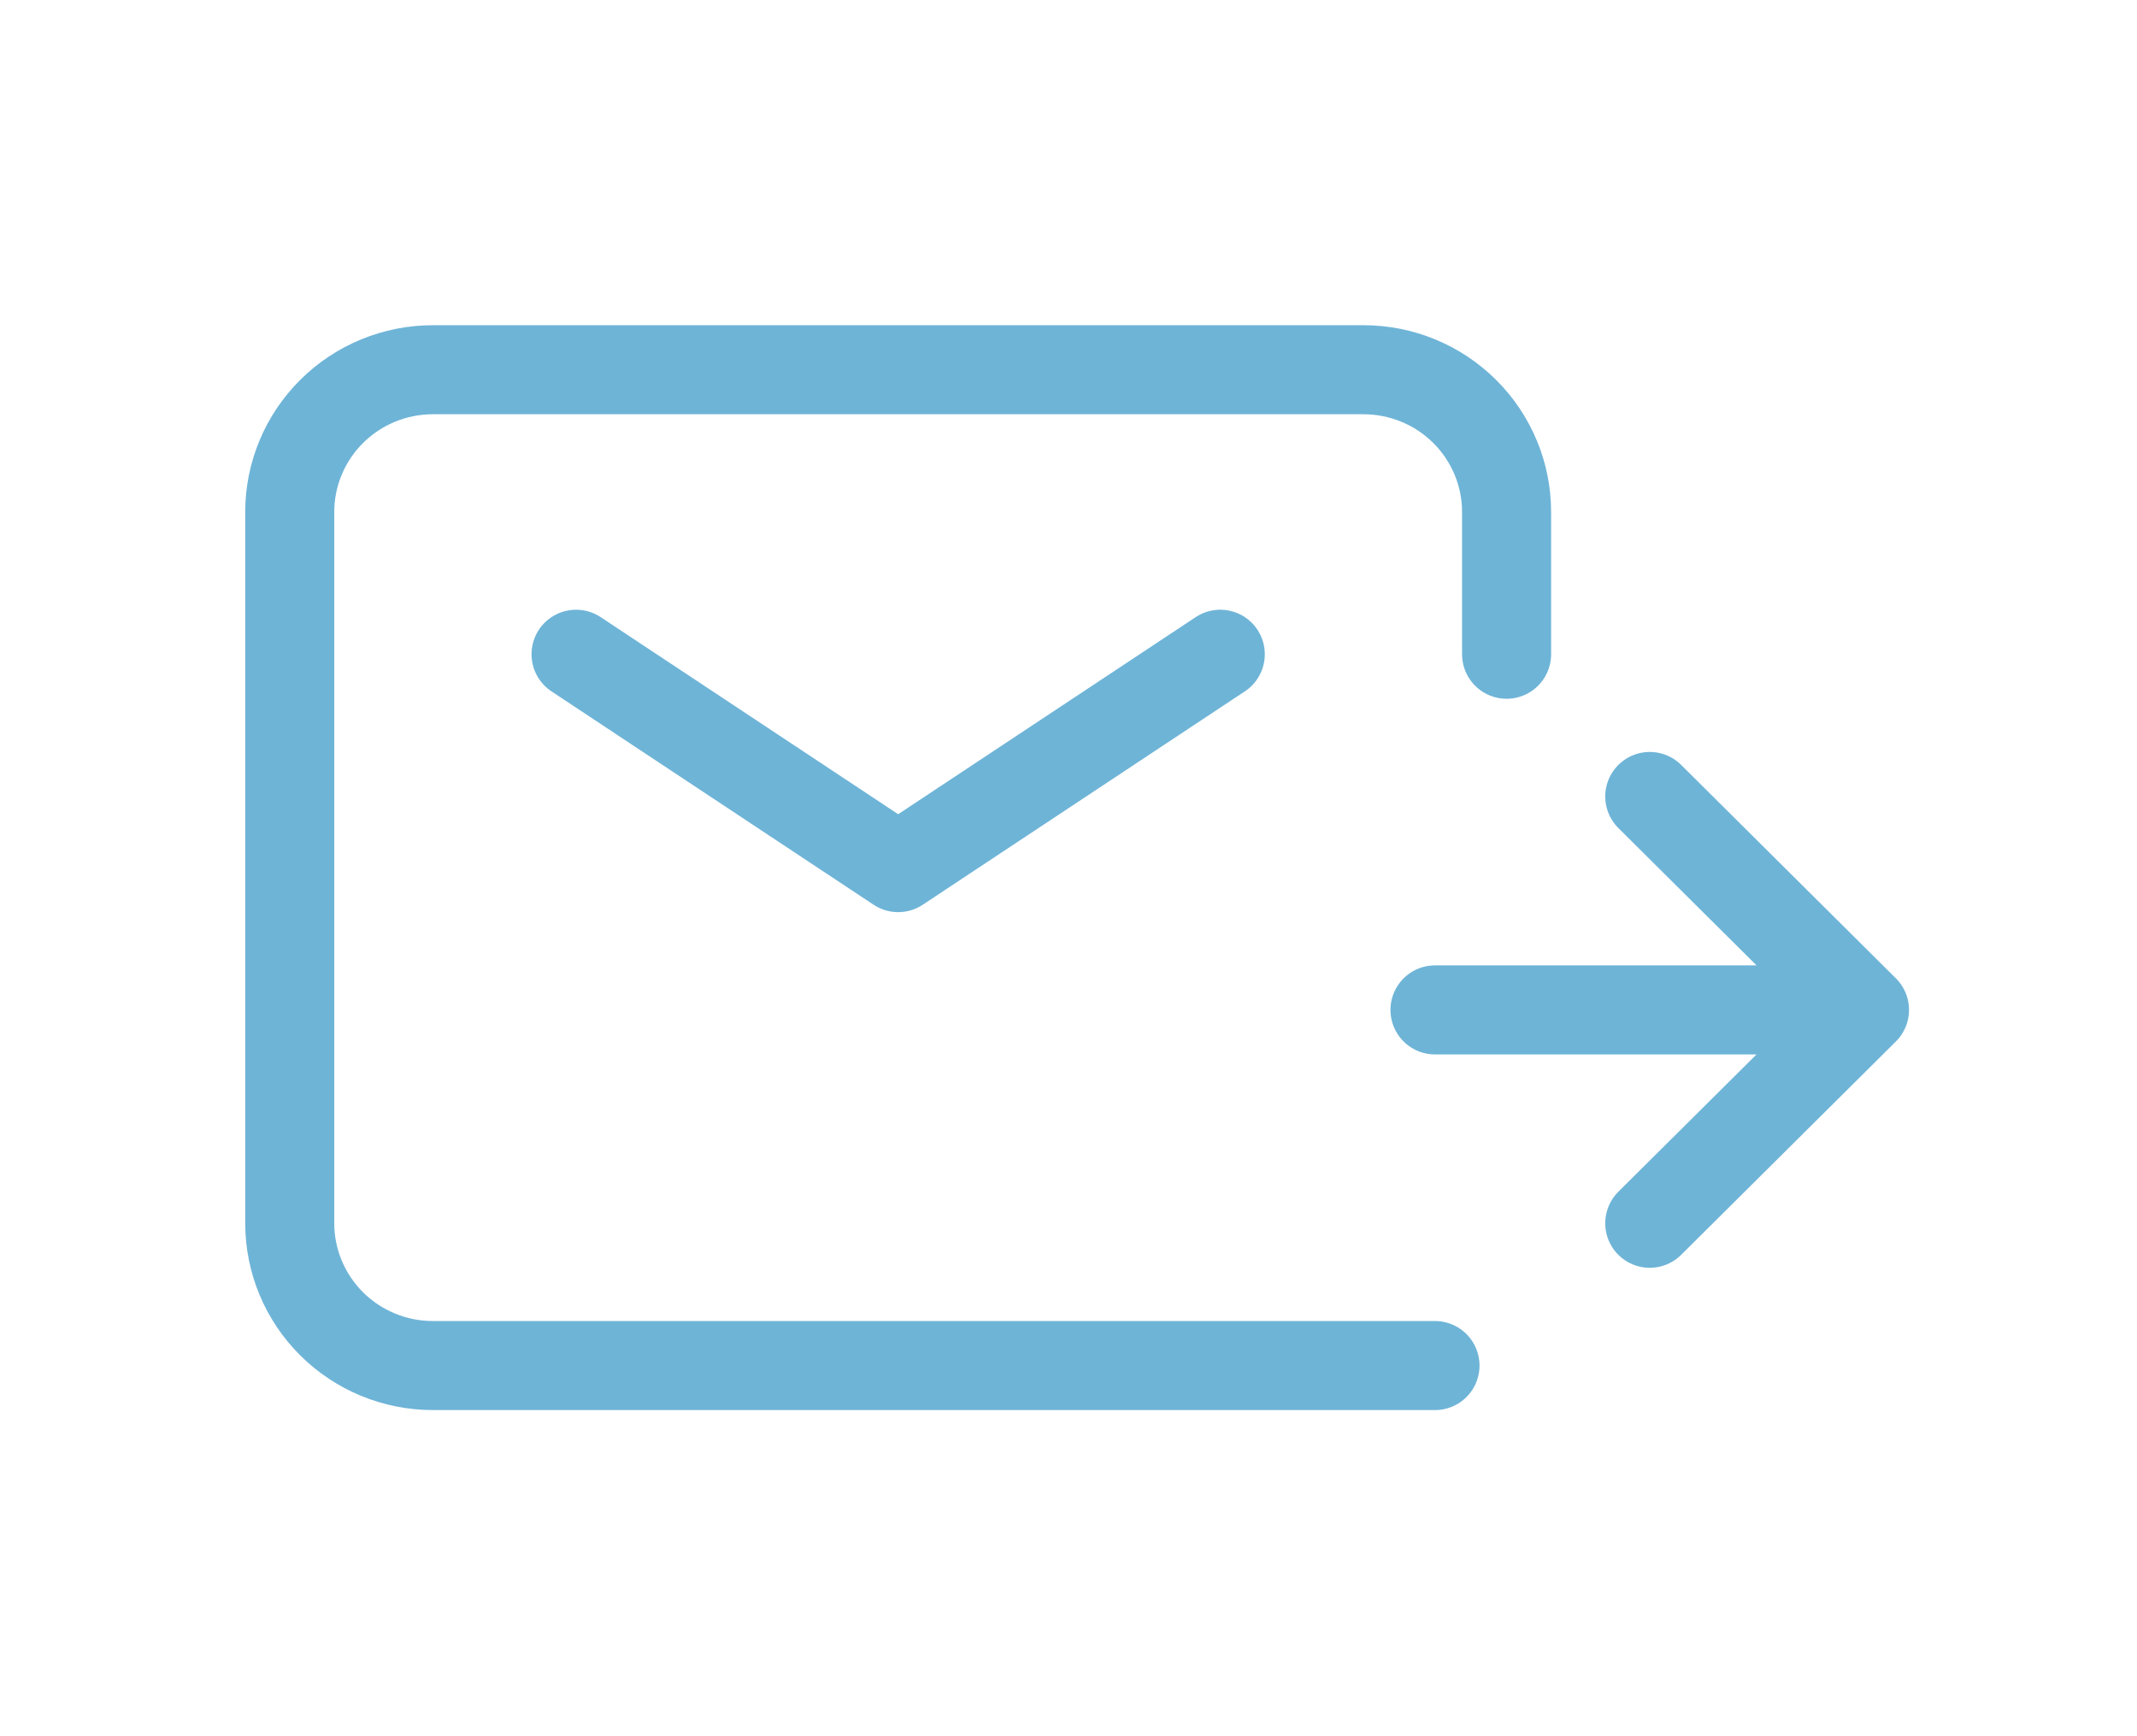
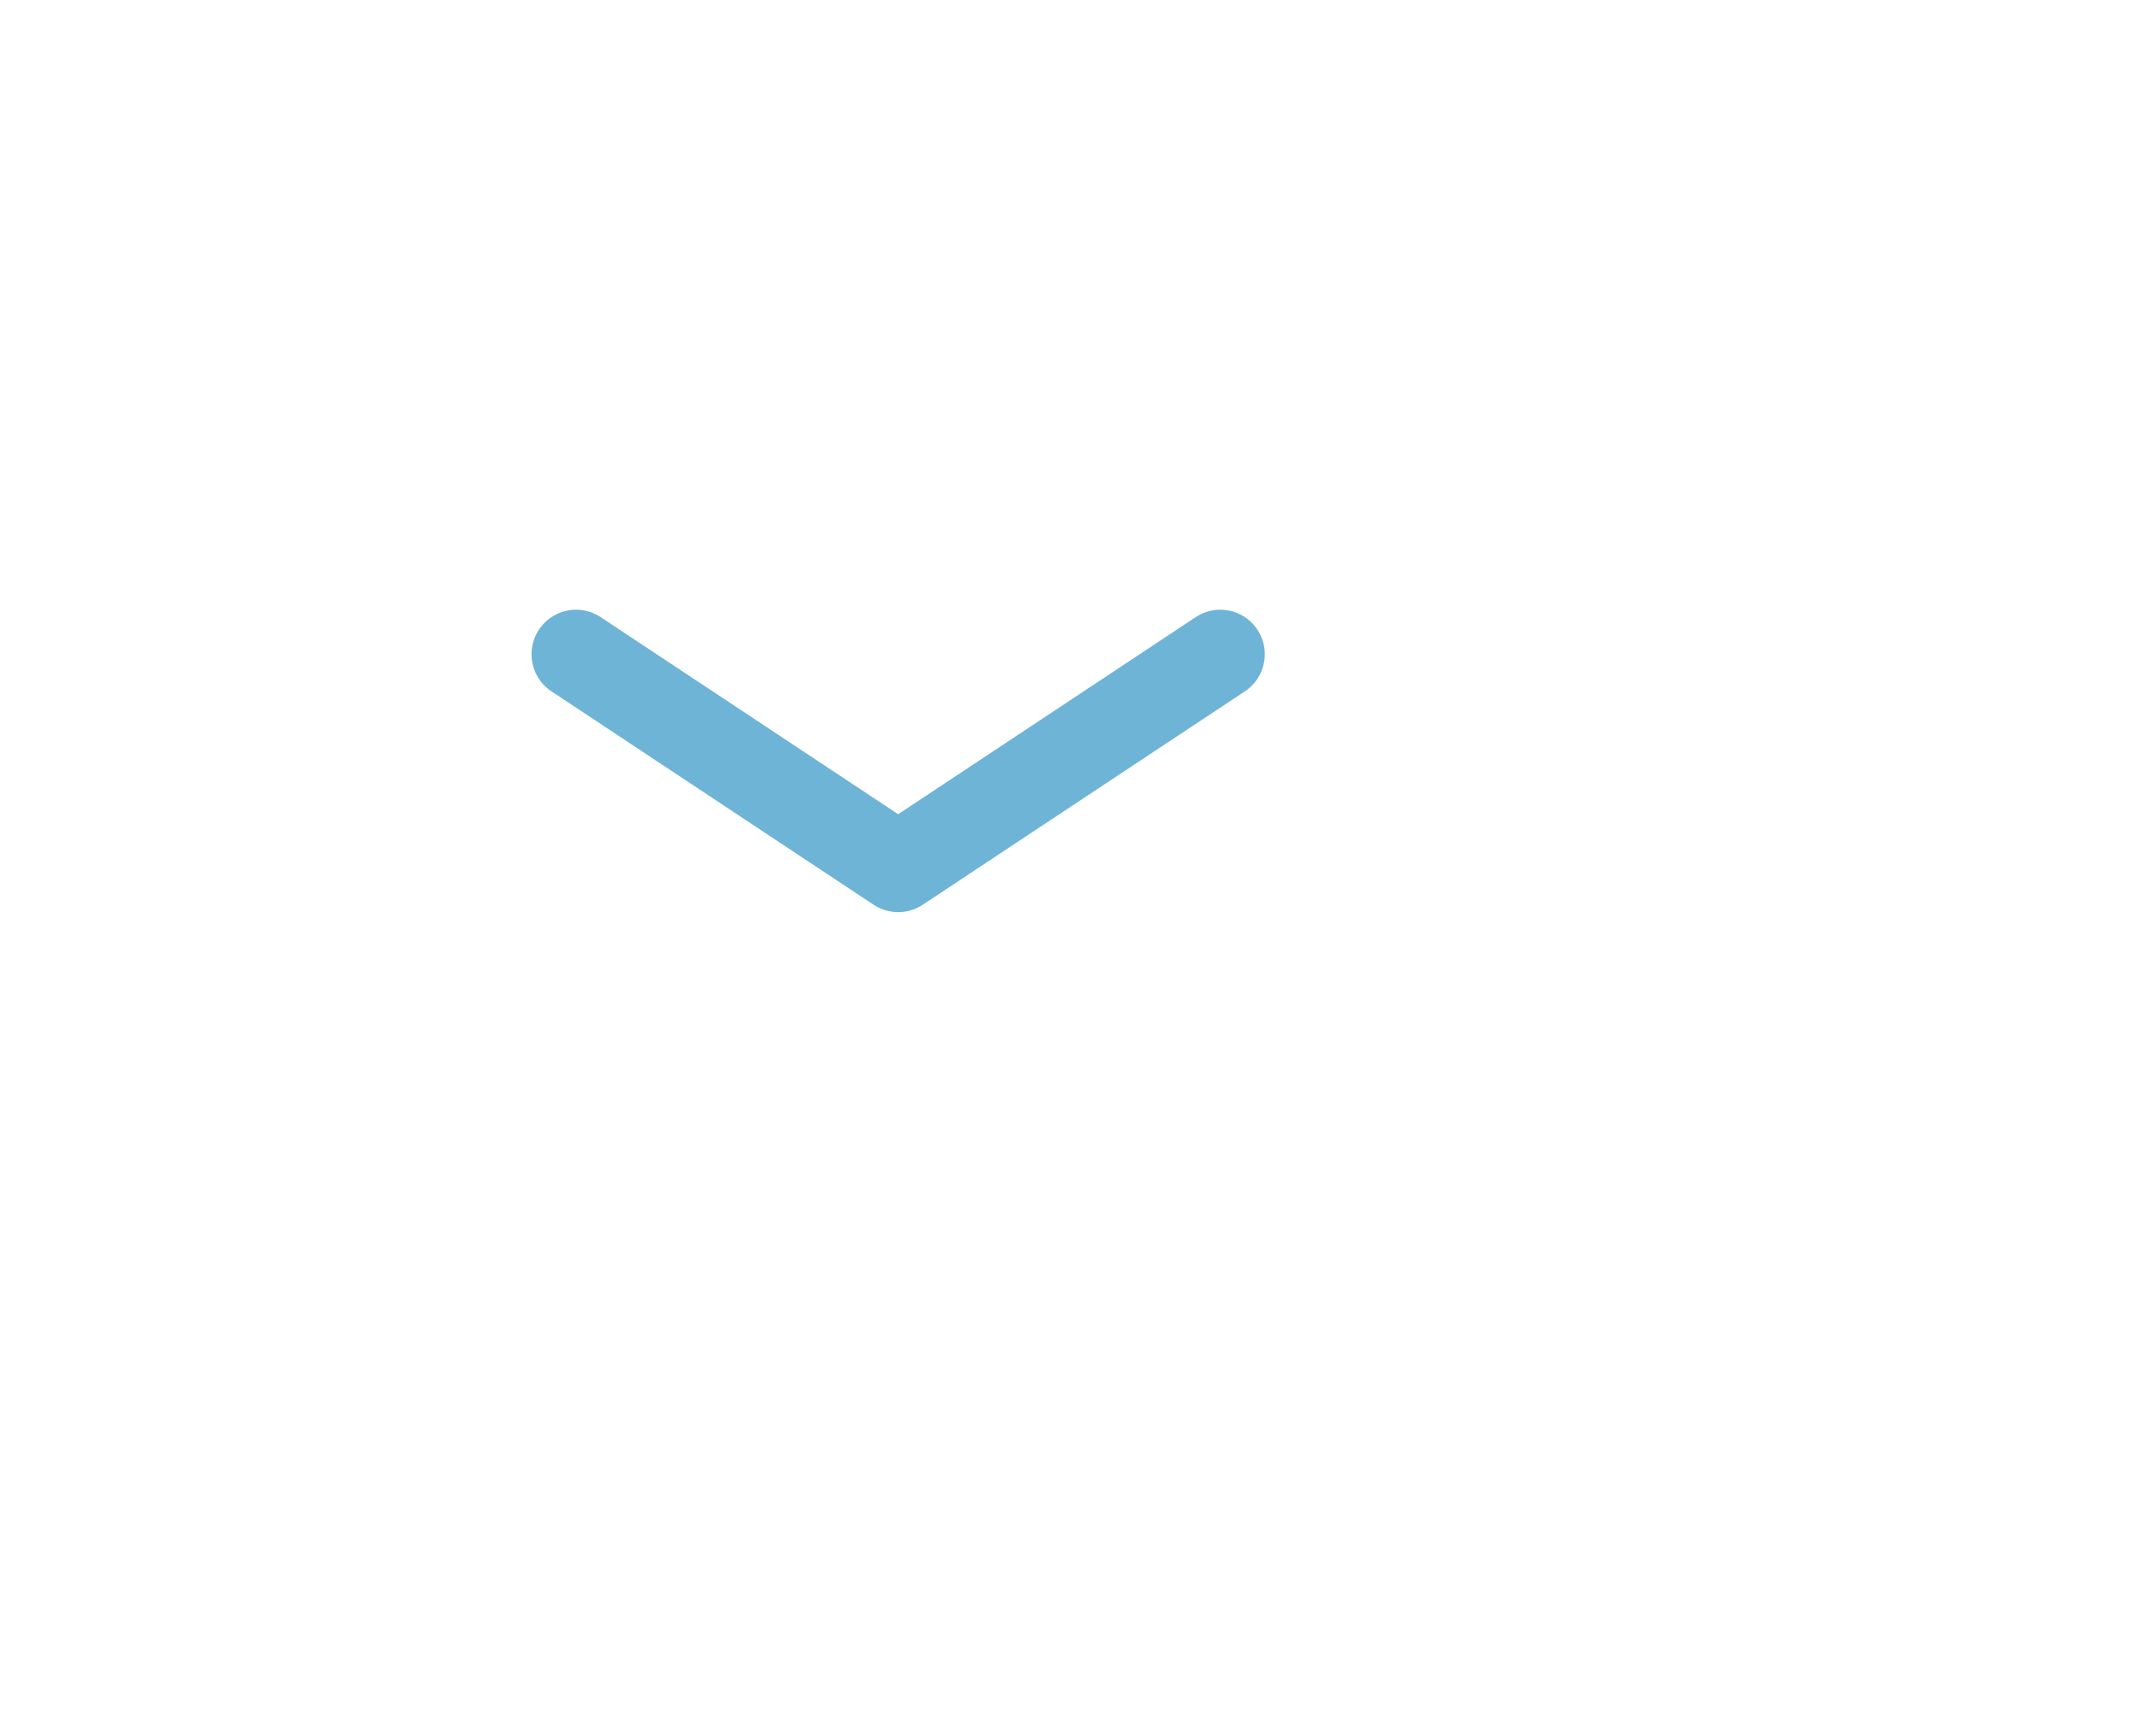
<svg xmlns="http://www.w3.org/2000/svg" fill="none" viewBox="0 0 48 39" height="39" width="48">
  <path stroke-linejoin="round" stroke-linecap="round" stroke-width="2" stroke="#6EB4D7" d="M12.939 14.696L20.174 19.489L27.409 14.696" />
-   <path stroke-linecap="round" stroke-width="2" stroke="#6EB4D7" d="M32.232 30.674H9.724C8.871 30.674 8.053 30.337 7.45 29.738C6.847 29.138 6.508 28.326 6.508 27.478V11.5C6.508 10.653 6.847 9.84 7.45 9.241C8.053 8.641 8.871 8.305 9.724 8.305H30.625C31.477 8.305 32.295 8.641 32.898 9.241C33.501 9.84 33.84 10.653 33.84 11.5V14.696" />
-   <path stroke-linejoin="round" stroke-linecap="round" stroke-width="2" stroke="#6EB4D7" d="M32.232 22.685H41.879M41.879 22.685L37.056 17.891M41.879 22.685L37.056 27.478" />
</svg>